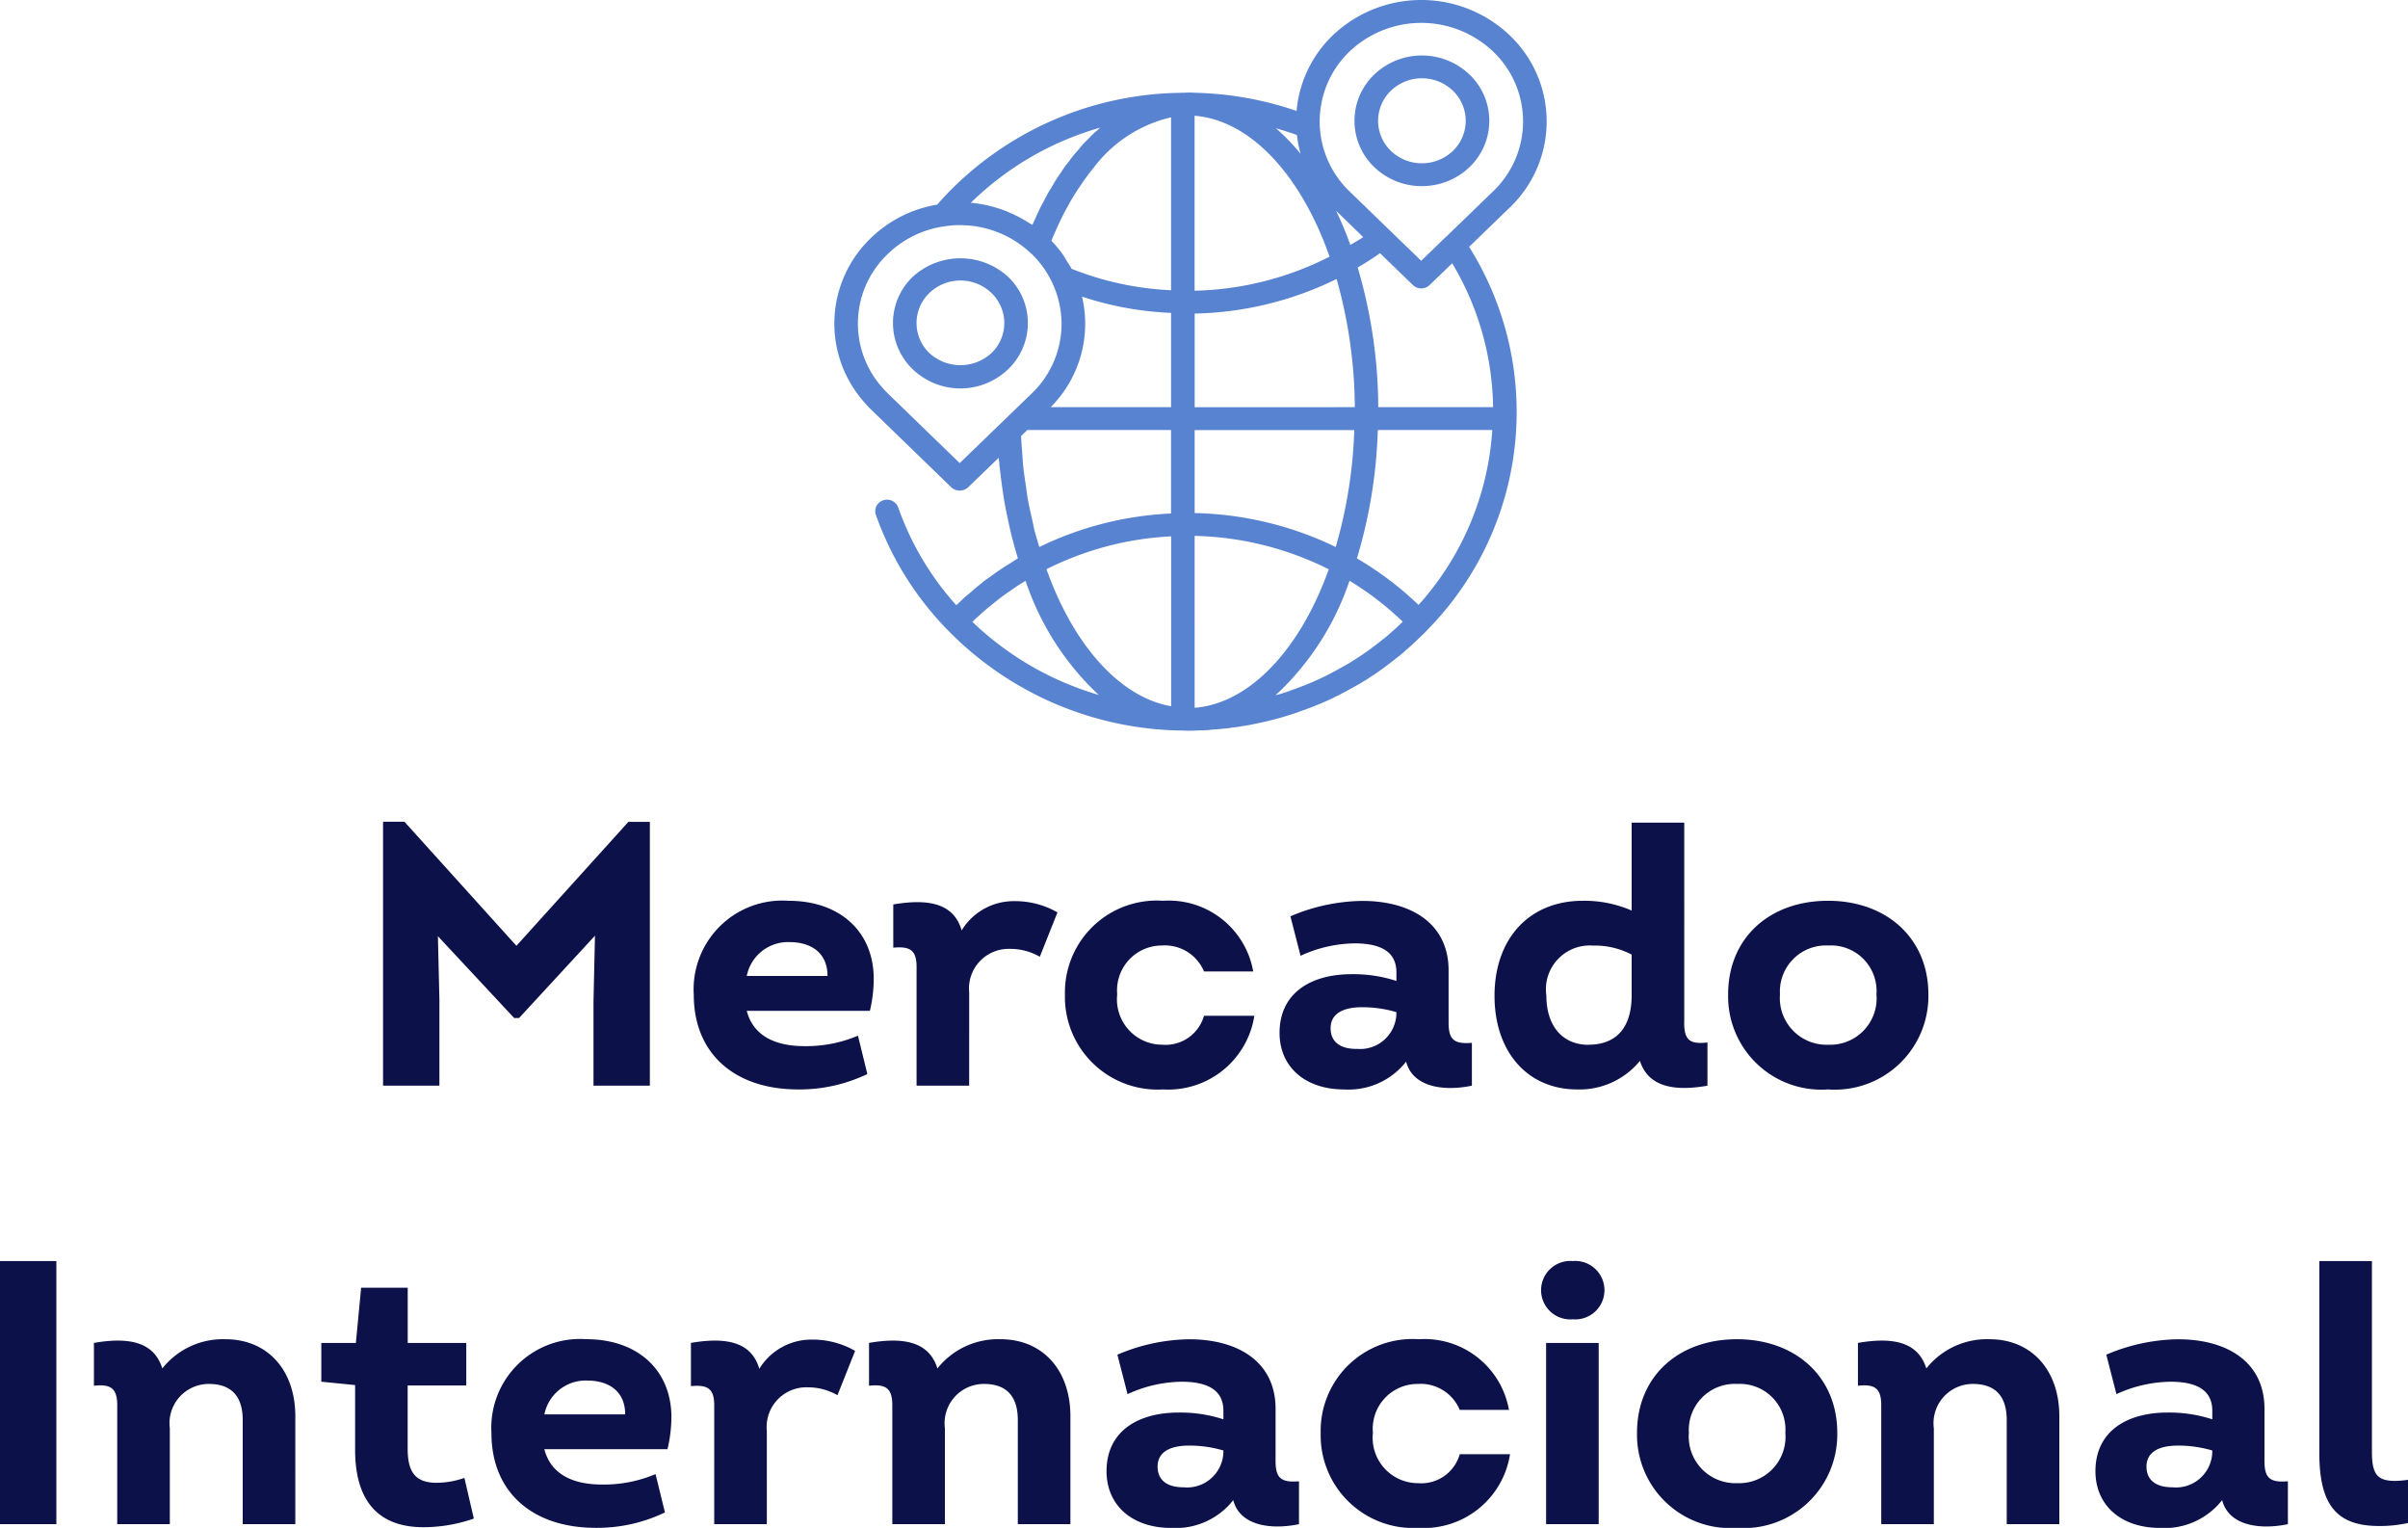
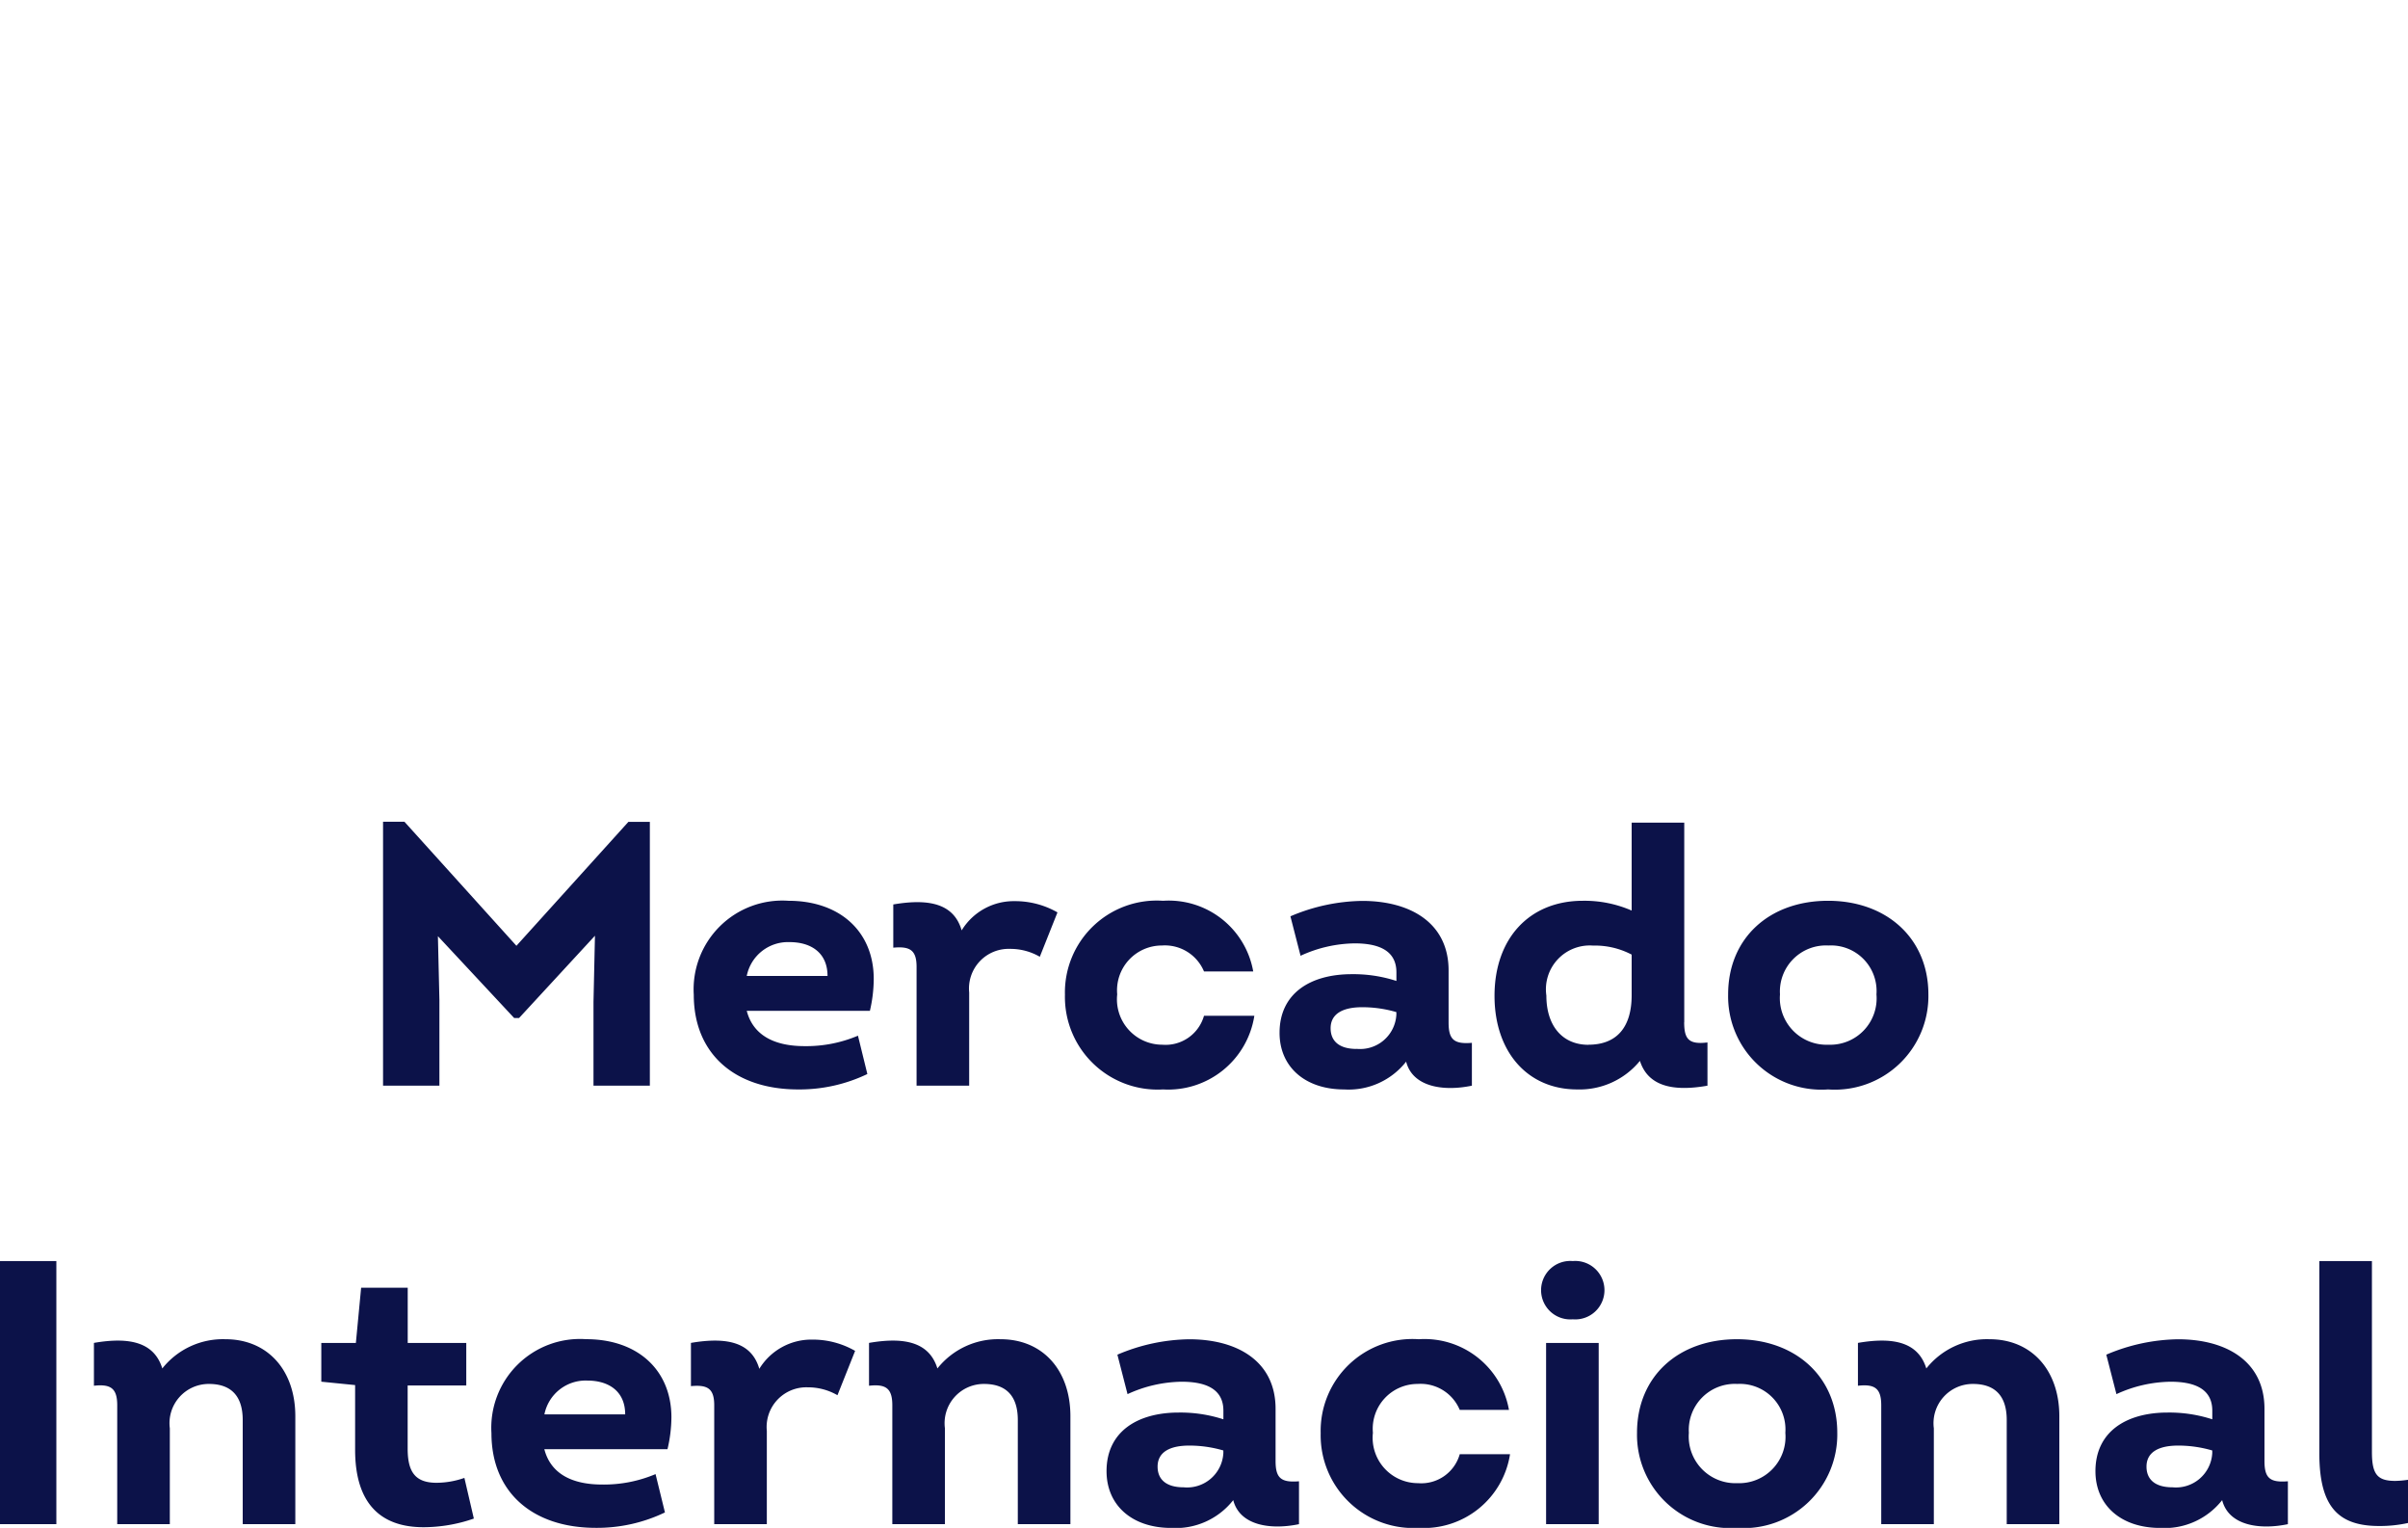
<svg xmlns="http://www.w3.org/2000/svg" width="115.362" height="73.18" viewBox="0 0 115.362 73.18">
  <defs>
    <clipPath id="clip-path">
-       <rect id="Retângulo_9365" data-name="Retângulo 9365" width="34.126" height="35" fill="#5783d0" />
-     </clipPath>
+       </clipPath>
  </defs>
  <g id="mercado" transform="translate(-6429.967 17337.5)">
    <path id="Caminho_38520" data-name="Caminho 38520" d="M-26.928-12.636-32.292-6.7l-5.364-5.94h-1.026V0h2.7V-4.1l-.072-3.06L-32.4-3.24h.234l3.636-3.942L-28.6-4.014V0h2.7V-12.636Zm11.754,7.524c0-2.25-1.6-3.744-4.086-3.744a4.252,4.252,0,0,0-4.536,4.5c0,2.826,1.962,4.536,5,4.536A7.514,7.514,0,0,0-15.48-.558l-.45-1.836a6.352,6.352,0,0,1-2.556.5c-1.53,0-2.484-.576-2.772-1.692h5.9A6.787,6.787,0,0,0-15.174-5.112Zm-4.032-1.764c1.044,0,1.818.522,1.818,1.62h-3.87A2.014,2.014,0,0,1-19.206-6.876ZM-8.424-8.838a2.922,2.922,0,0,0-2.538,1.4c-.36-1.242-1.494-1.548-3.276-1.242v2.07c.792-.072,1.116.108,1.116.918V0h2.52V-4.464A1.9,1.9,0,0,1-8.64-6.552a2.811,2.811,0,0,1,1.422.378L-6.372-8.3A4.076,4.076,0,0,0-8.424-8.838ZM-1.314.18A4.177,4.177,0,0,0,3.06-3.348H.648a1.915,1.915,0,0,1-2,1.386A2.173,2.173,0,0,1-3.51-4.374a2.147,2.147,0,0,1,2.142-2.34A2.031,2.031,0,0,1,.648-5.472H3.006a4.11,4.11,0,0,0-4.32-3.384,4.4,4.4,0,0,0-4.7,4.5A4.44,4.44,0,0,0-1.314.18Zm13.68-3.2v-2.5c0-2.268-1.818-3.33-4.14-3.33a9.042,9.042,0,0,0-3.438.738l.486,1.89a6.364,6.364,0,0,1,2.592-.594c1.152,0,2,.342,2,1.386v.414a6.652,6.652,0,0,0-2.142-.324c-1.98,0-3.456.918-3.456,2.808C4.266-.918,5.472.18,7.362.18a3.5,3.5,0,0,0,2.97-1.332C10.638.054,12.1.288,13.482,0V-2.052C12.618-1.98,12.366-2.214,12.366-3.024Zm-4.41,1.26c-.81,0-1.242-.36-1.242-.99,0-.7.594-1.008,1.512-1.008a5.81,5.81,0,0,1,1.638.234V-3.4A1.74,1.74,0,0,1,7.956-1.764Zm15.7-1.278V-12.6h-2.52v4.212a5.664,5.664,0,0,0-2.34-.468c-2.556,0-4.23,1.8-4.23,4.554,0,2.664,1.566,4.482,3.96,4.482a3.732,3.732,0,0,0,3.006-1.368C21.906-.018,23.04.306,24.768,0V-2.07C23.868-1.962,23.652-2.232,23.652-3.042Zm-4.59,1.08c-1.242,0-2.016-.9-2.016-2.358a2.1,2.1,0,0,1,2.232-2.394,3.788,3.788,0,0,1,1.854.432V-4.32C21.132-2.826,20.448-1.962,19.062-1.962ZM30.546.18a4.484,4.484,0,0,0,4.806-4.554c0-2.682-2-4.482-4.806-4.482-2.826,0-4.788,1.8-4.788,4.482A4.469,4.469,0,0,0,30.546.18Zm.018-2.142a2.236,2.236,0,0,1-2.322-2.412,2.206,2.206,0,0,1,2.322-2.34,2.183,2.183,0,0,1,2.3,2.34A2.222,2.222,0,0,1,30.564-1.962ZM-57.033,21h2.7V8.4h-2.7Zm10.8-8.856a3.707,3.707,0,0,0-3.024,1.4c-.378-1.224-1.512-1.53-3.276-1.224v2.052c.81-.09,1.116.126,1.116.936V21h2.52V16.41a1.88,1.88,0,0,1,1.872-2.124c1.08,0,1.62.594,1.62,1.728V21h2.52V15.834C-42.885,13.62-44.217,12.144-46.233,12.144Zm11.448,6.642a4.079,4.079,0,0,1-1.332.234c-1.026,0-1.386-.522-1.386-1.638V14.358h2.808V12.324H-37.5V9.678h-2.232l-.252,2.646h-1.656v1.854l1.62.162v3.1c0,2.574,1.224,3.708,3.276,3.708a7.378,7.378,0,0,0,2.412-.414Zm9.918-2.9c0-2.25-1.6-3.744-4.086-3.744a4.252,4.252,0,0,0-4.536,4.5c0,2.826,1.962,4.536,5,4.536a7.514,7.514,0,0,0,3.312-.738l-.45-1.836a6.352,6.352,0,0,1-2.556.5c-1.53,0-2.484-.576-2.772-1.692h5.9A6.788,6.788,0,0,0-24.867,15.888ZM-28.9,14.124c1.044,0,1.818.522,1.818,1.62h-3.87A2.014,2.014,0,0,1-28.9,14.124Zm10.782-1.962a2.922,2.922,0,0,0-2.538,1.4c-.36-1.242-1.494-1.548-3.276-1.242v2.07c.792-.072,1.116.108,1.116.918V21h2.52V16.536a1.9,1.9,0,0,1,1.962-2.088,2.811,2.811,0,0,1,1.422.378l.846-2.124A4.076,4.076,0,0,0-18.117,12.162Zm9.018-.018a3.707,3.707,0,0,0-3.024,1.4c-.378-1.224-1.512-1.53-3.276-1.224v2.052c.81-.09,1.116.126,1.116.936V21h2.52V16.41a1.88,1.88,0,0,1,1.872-2.124c1.08,0,1.62.594,1.62,1.728V21h2.52V15.834C-5.751,13.62-7.083,12.144-9.1,12.144ZM4.077,17.976v-2.5c0-2.268-1.818-3.33-4.14-3.33a9.042,9.042,0,0,0-3.438.738l.486,1.89a6.364,6.364,0,0,1,2.592-.594c1.152,0,2,.342,2,1.386v.414a6.652,6.652,0,0,0-2.142-.324c-1.98,0-3.456.918-3.456,2.808,0,1.62,1.206,2.718,3.1,2.718a3.5,3.5,0,0,0,2.97-1.332c.306,1.206,1.764,1.44,3.15,1.152V18.948C4.329,19.02,4.077,18.786,4.077,17.976Zm-4.41,1.26c-.81,0-1.242-.36-1.242-.99,0-.7.594-1.008,1.512-1.008a5.81,5.81,0,0,1,1.638.234V17.6A1.74,1.74,0,0,1-.333,19.236ZM10.935,21.18a4.177,4.177,0,0,0,4.374-3.528H12.9a1.915,1.915,0,0,1-2,1.386,2.173,2.173,0,0,1-2.16-2.412,2.147,2.147,0,0,1,2.142-2.34A2.031,2.031,0,0,1,12.9,15.528h2.358a4.11,4.11,0,0,0-4.32-3.384,4.4,4.4,0,0,0-4.7,4.5A4.44,4.44,0,0,0,10.935,21.18Zm7.38-9.99a1.4,1.4,0,1,0,0-2.79,1.4,1.4,0,1,0,0,2.79ZM17.037,21h2.52V12.324h-2.52Zm9.144.18a4.484,4.484,0,0,0,4.806-4.554c0-2.682-2-4.482-4.806-4.482-2.826,0-4.788,1.8-4.788,4.482A4.469,4.469,0,0,0,26.181,21.18Zm.018-2.142a2.236,2.236,0,0,1-2.322-2.412,2.206,2.206,0,0,1,2.322-2.34,2.183,2.183,0,0,1,2.3,2.34A2.222,2.222,0,0,1,26.2,19.038Zm12.078-6.894a3.707,3.707,0,0,0-3.024,1.4c-.378-1.224-1.512-1.53-3.276-1.224v2.052c.81-.09,1.116.126,1.116.936V21h2.52V16.41a1.88,1.88,0,0,1,1.872-2.124c1.08,0,1.62.594,1.62,1.728V21h2.52V15.834C41.625,13.62,40.293,12.144,38.277,12.144Zm13.176,5.832v-2.5c0-2.268-1.818-3.33-4.14-3.33a9.042,9.042,0,0,0-3.438.738l.486,1.89a6.364,6.364,0,0,1,2.592-.594c1.152,0,2,.342,2,1.386v.414a6.652,6.652,0,0,0-2.142-.324c-1.98,0-3.456.918-3.456,2.808,0,1.62,1.206,2.718,3.1,2.718a3.5,3.5,0,0,0,2.97-1.332c.306,1.206,1.764,1.44,3.15,1.152V18.948C51.705,19.02,51.453,18.786,51.453,17.976Zm-4.41,1.26c-.81,0-1.242-.36-1.242-.99,0-.7.594-1.008,1.512-1.008a5.81,5.81,0,0,1,1.638.234V17.6A1.74,1.74,0,0,1,47.043,19.236Zm9.9,1.854a6.257,6.257,0,0,0,1.386-.144v-2.07a4.449,4.449,0,0,1-.612.054c-.864,0-1.116-.324-1.116-1.386V8.4h-2.52v9.2C54.081,20.1,54.927,21.09,56.943,21.09Z" transform="translate(6487 -17285.5)" fill="#0c1249" />
    <g id="Grupo_16347" data-name="Grupo 16347" transform="translate(6469.938 -17337.5)" clip-path="url(#clip-path)">
      <path id="Caminho_38463" data-name="Caminho 38463" d="M30.413,11.821l1.955-1.891a5.692,5.692,0,0,0,0-8.227,6.153,6.153,0,0,0-8.5,0,5.713,5.713,0,0,0-1.723,3.611,16.047,16.047,0,0,0-4.879-.87,2.907,2.907,0,0,0-.506,0h-.03c-.013,0-.024-.008-.037-.008s-.034.008-.052.01A15.8,15.8,0,0,0,5.329,9.359c-.139.146-.271.294-.4.443A5.941,5.941,0,0,0,1.763,11.39a5.67,5.67,0,0,0-.455,7.729,6.253,6.253,0,0,0,.455.5l3.845,3.725a.561.561,0,0,0,.332.147.468.468,0,0,0,.067.013.6.6,0,0,0,.086-.016.556.556,0,0,0,.313-.144l1.47-1.419c.005.066.015.129.021.194s.01.141.017.21c.011.113.03.223.042.336.034.3.072.592.117.884.018.125.036.251.056.375.015.086.03.17.046.256.05.274.107.545.167.814.031.143.059.286.094.428.015.062.027.126.043.188.01.039.022.076.031.114.089.344.182.685.285,1.02-.124.073-.242.154-.364.231s-.272.167-.4.254c-.2.13-.384.267-.573.4-.039.029-.081.056-.12.085s-.078.053-.116.081-.08.064-.12.1c-.206.159-.4.327-.6.5-.091.078-.186.152-.275.232s-.185.177-.278.264c-.035.034-.076.061-.109.094A13.888,13.888,0,0,1,3.06,24.305a.57.57,0,0,0-.717-.342.545.545,0,0,0-.353.694,15.029,15.029,0,0,0,3.417,5.495v0h0A15.947,15.947,0,0,0,16.635,34.99c.017,0,.037,0,.056,0l.006,0h0c.07,0,.143.008.218.008.115,0,.237,0,.393-.008a.866.866,0,0,0,.162-.008c.1,0,.211,0,.261-.008a1.954,1.954,0,0,0,.326-.024c.215-.016.429-.032.619-.053a2.338,2.338,0,0,0,.354-.045c.18-.017.352-.041.5-.071.226-.029.445-.074.7-.126s.528-.115.779-.182c.27-.064.539-.143.777-.222a5.161,5.161,0,0,0,.5-.17c.188-.061.36-.128.551-.2a13.571,13.571,0,0,0,1.792-.833l.32-.177c.116-.064.234-.13.338-.194.149-.088.3-.184.424-.27.261-.166.521-.348.757-.531.178-.133.354-.266.493-.382a1.551,1.551,0,0,0,.183-.146,2.238,2.238,0,0,0,.23-.2c.14-.119.279-.239.387-.347.062-.051.123-.11.212-.2.164-.152.321-.3.461-.455l.005-.005,0,0v0a14.87,14.87,0,0,0,1.968-18.324M27.99,28.977a15.677,15.677,0,0,0-2.954-2.232,23.678,23.678,0,0,0,1-6.148h5.485a13.851,13.851,0,0,1-3.534,8.38M17.306,33.893l-.039.005h-.006V25.667a15.07,15.07,0,0,1,6.427,1.6c-1.386,3.872-3.8,6.4-6.381,6.63m-.045-9.321V20.6H24.91a22.728,22.728,0,0,1-.889,5.6,16.253,16.253,0,0,0-6.76-1.626m-10.421,5c.108-.1.217-.2.328-.3.158-.137.321-.269.485-.4.107-.085.213-.173.323-.255.189-.141.383-.275.579-.408.094-.063.185-.13.281-.192s.218-.13.326-.2a13.2,13.2,0,0,0,3.505,5.466,14.721,14.721,0,0,1-6.053-3.5c.075-.073.149-.148.226-.219m2.642-4.657c-.076-.336-.154-.671-.215-1.014-.036-.2-.057-.407-.088-.609-.046-.308-.095-.615-.128-.93-.024-.228-.035-.462-.053-.694-.019-.258-.041-.516-.052-.777l.3-.29h6.885v4A16.052,16.052,0,0,0,9.821,26.2c-.08-.269-.166-.534-.235-.809-.04-.157-.068-.319-.1-.477m.677,2.349a14.942,14.942,0,0,1,5.973-1.574v8.138c-2.426-.428-4.654-2.867-5.973-6.564m7.1-7.758V15.019a16.133,16.133,0,0,0,6.8-1.657,23.028,23.028,0,0,1,.872,6.14Zm-5.9-6.634c-.071-.138-.162-.267-.245-.4-.051-.082-.095-.168-.15-.247-.01-.014-.017-.029-.028-.044a5.777,5.777,0,0,0-.539-.646c.026-.066.052-.132.08-.2.044-.106.089-.212.136-.316s.106-.235.161-.35.1-.2.147-.3.109-.215.166-.32.109-.2.165-.3.1-.181.157-.271c.065-.109.13-.217.2-.322.044-.069.089-.136.134-.2.08-.12.161-.24.243-.355.03-.041.06-.081.09-.122.1-.136.2-.269.306-.4l.029-.034A6.473,6.473,0,0,1,16.132,5.62V13.9a14.549,14.549,0,0,1-4.769-1.027m13.36-1.141q-.314-.864-.685-1.637l1.3,1.261c-.2.136-.411.251-.617.376m-7.462,2.2V5.544c2.624.205,5.071,2.77,6.467,6.75a14.97,14.97,0,0,1-6.467,1.63M16.132,14.99V19.5H10.366a5.652,5.652,0,0,0,1.5-5.293,15.576,15.576,0,0,0,4.268.78M31.559,19.5h-5.5a23.955,23.955,0,0,0-.986-6.688q.549-.318,1.069-.686l1.576,1.527a.576.576,0,0,0,.8,0L29.6,12.61A13.743,13.743,0,0,1,31.559,19.5M24.67,2.477a5,5,0,0,1,6.9,0,4.623,4.623,0,0,1,0,6.678L29.31,11.342l-.008,0-1.186,1.148L26.6,11.026h0L24.671,9.156a4.64,4.64,0,0,1,0-6.678M22.158,6.466c0,.019.009.035.01.054a5.622,5.622,0,0,0,.166.833l0,.01a9.85,9.85,0,0,0-1.179-1.221c.336.1.671.2,1,.324M12.739,6.11c-.022.019-.041.042-.062.061l-.045.04c-.085.075-.171.146-.255.226s-.148.151-.222.226-.165.163-.246.251l-.066.076c-.027.03-.054.064-.081.1s-.043.051-.066.076c-.079.092-.159.18-.237.276s-.141.186-.211.279S11.1,7.9,11.029,8l-.049.072c-.022.031-.042.064-.063.1-.033.048-.065.1-.1.145-.067.1-.136.2-.2.3s-.129.217-.194.327-.132.216-.2.33c-.01.019-.02.039-.03.058s-.032.062-.049.093c-.039.071-.076.145-.115.217-.056.109-.116.215-.171.327-.075.151-.144.309-.215.465-.042.092-.086.179-.126.273-.006.013-.011.026-.017.04s-.008.015-.012.024c-.043-.03-.093-.053-.138-.082-.079-.052-.161-.1-.242-.146a5.811,5.811,0,0,0-.609-.313c-.087-.039-.172-.079-.261-.114a6.2,6.2,0,0,0-.834-.261c-.023-.005-.043-.014-.066-.019a6.091,6.091,0,0,0-.8-.123,14.572,14.572,0,0,1,6.2-3.6M2.561,18.843c-.131-.128-.255-.269-.374-.409a4.6,4.6,0,0,1,.374-6.269A4.852,4.852,0,0,1,5.33,10.833a4.484,4.484,0,0,1,.695-.05,1.985,1.985,0,0,1,.215.006,4.915,4.915,0,0,1,3.107,1.279,1.362,1.362,0,0,0,.113.1A4.7,4.7,0,0,1,10.886,15.5,4.619,4.619,0,0,1,9.46,18.842L6.007,22.181ZM26.993,30.006c-.122.119-.243.222-.389.348a2.581,2.581,0,0,1-.2.17,1.524,1.524,0,0,1-.147.115c-.153.127-.315.249-.484.375-.217.168-.448.329-.7.487-.121.082-.248.166-.388.248-.1.062-.2.116-.3.172l-.321.178a12.754,12.754,0,0,1-1.676.778c-.149.058-.3.118-.493.181-.137.053-.281.107-.448.155-.1.033-.208.058-.31.088a13.173,13.173,0,0,0,3.543-5.486,14.538,14.538,0,0,1,2.552,1.963c-.027.026-.05.048-.079.075-.047.045-.09.088-.165.152" transform="translate(0 0)" fill="#5783d0" />
-       <path id="Caminho_38464" data-name="Caminho 38464" d="M31.919,9.413A3.277,3.277,0,0,0,34.2,8.5a3.067,3.067,0,0,0,0-4.429,3.31,3.31,0,0,0-4.569,0,3.068,3.068,0,0,0,0,4.429,3.279,3.279,0,0,0,2.285.915m-1.486-4.57a2.151,2.151,0,0,1,2.973,0,2,2,0,0,1,0,2.88,2.153,2.153,0,0,1-2.973,0,2,2,0,0,1,0-2.88" transform="translate(-3.767 -0.499)" fill="#5783d0" />
-       <path id="Caminho_38465" data-name="Caminho 38465" d="M8.75,20.012a3.062,3.062,0,0,0,0-4.428,3.387,3.387,0,0,0-4.569,0,3.064,3.064,0,0,0,0,4.428,3.3,3.3,0,0,0,4.569,0m-3.771-.774a1.993,1.993,0,0,1,0-2.88,2.149,2.149,0,0,1,2.973,0,1.991,1.991,0,0,1,0,2.88,2.2,2.2,0,0,1-2.973,0" transform="translate(-0.425 -2.326)" fill="#5783d0" />
+       <path id="Caminho_38464" data-name="Caminho 38464" d="M31.919,9.413a3.067,3.067,0,0,0,0-4.429,3.31,3.31,0,0,0-4.569,0,3.068,3.068,0,0,0,0,4.429,3.279,3.279,0,0,0,2.285.915m-1.486-4.57a2.151,2.151,0,0,1,2.973,0,2,2,0,0,1,0,2.88,2.153,2.153,0,0,1-2.973,0,2,2,0,0,1,0-2.88" transform="translate(-3.767 -0.499)" fill="#5783d0" />
    </g>
  </g>
</svg>